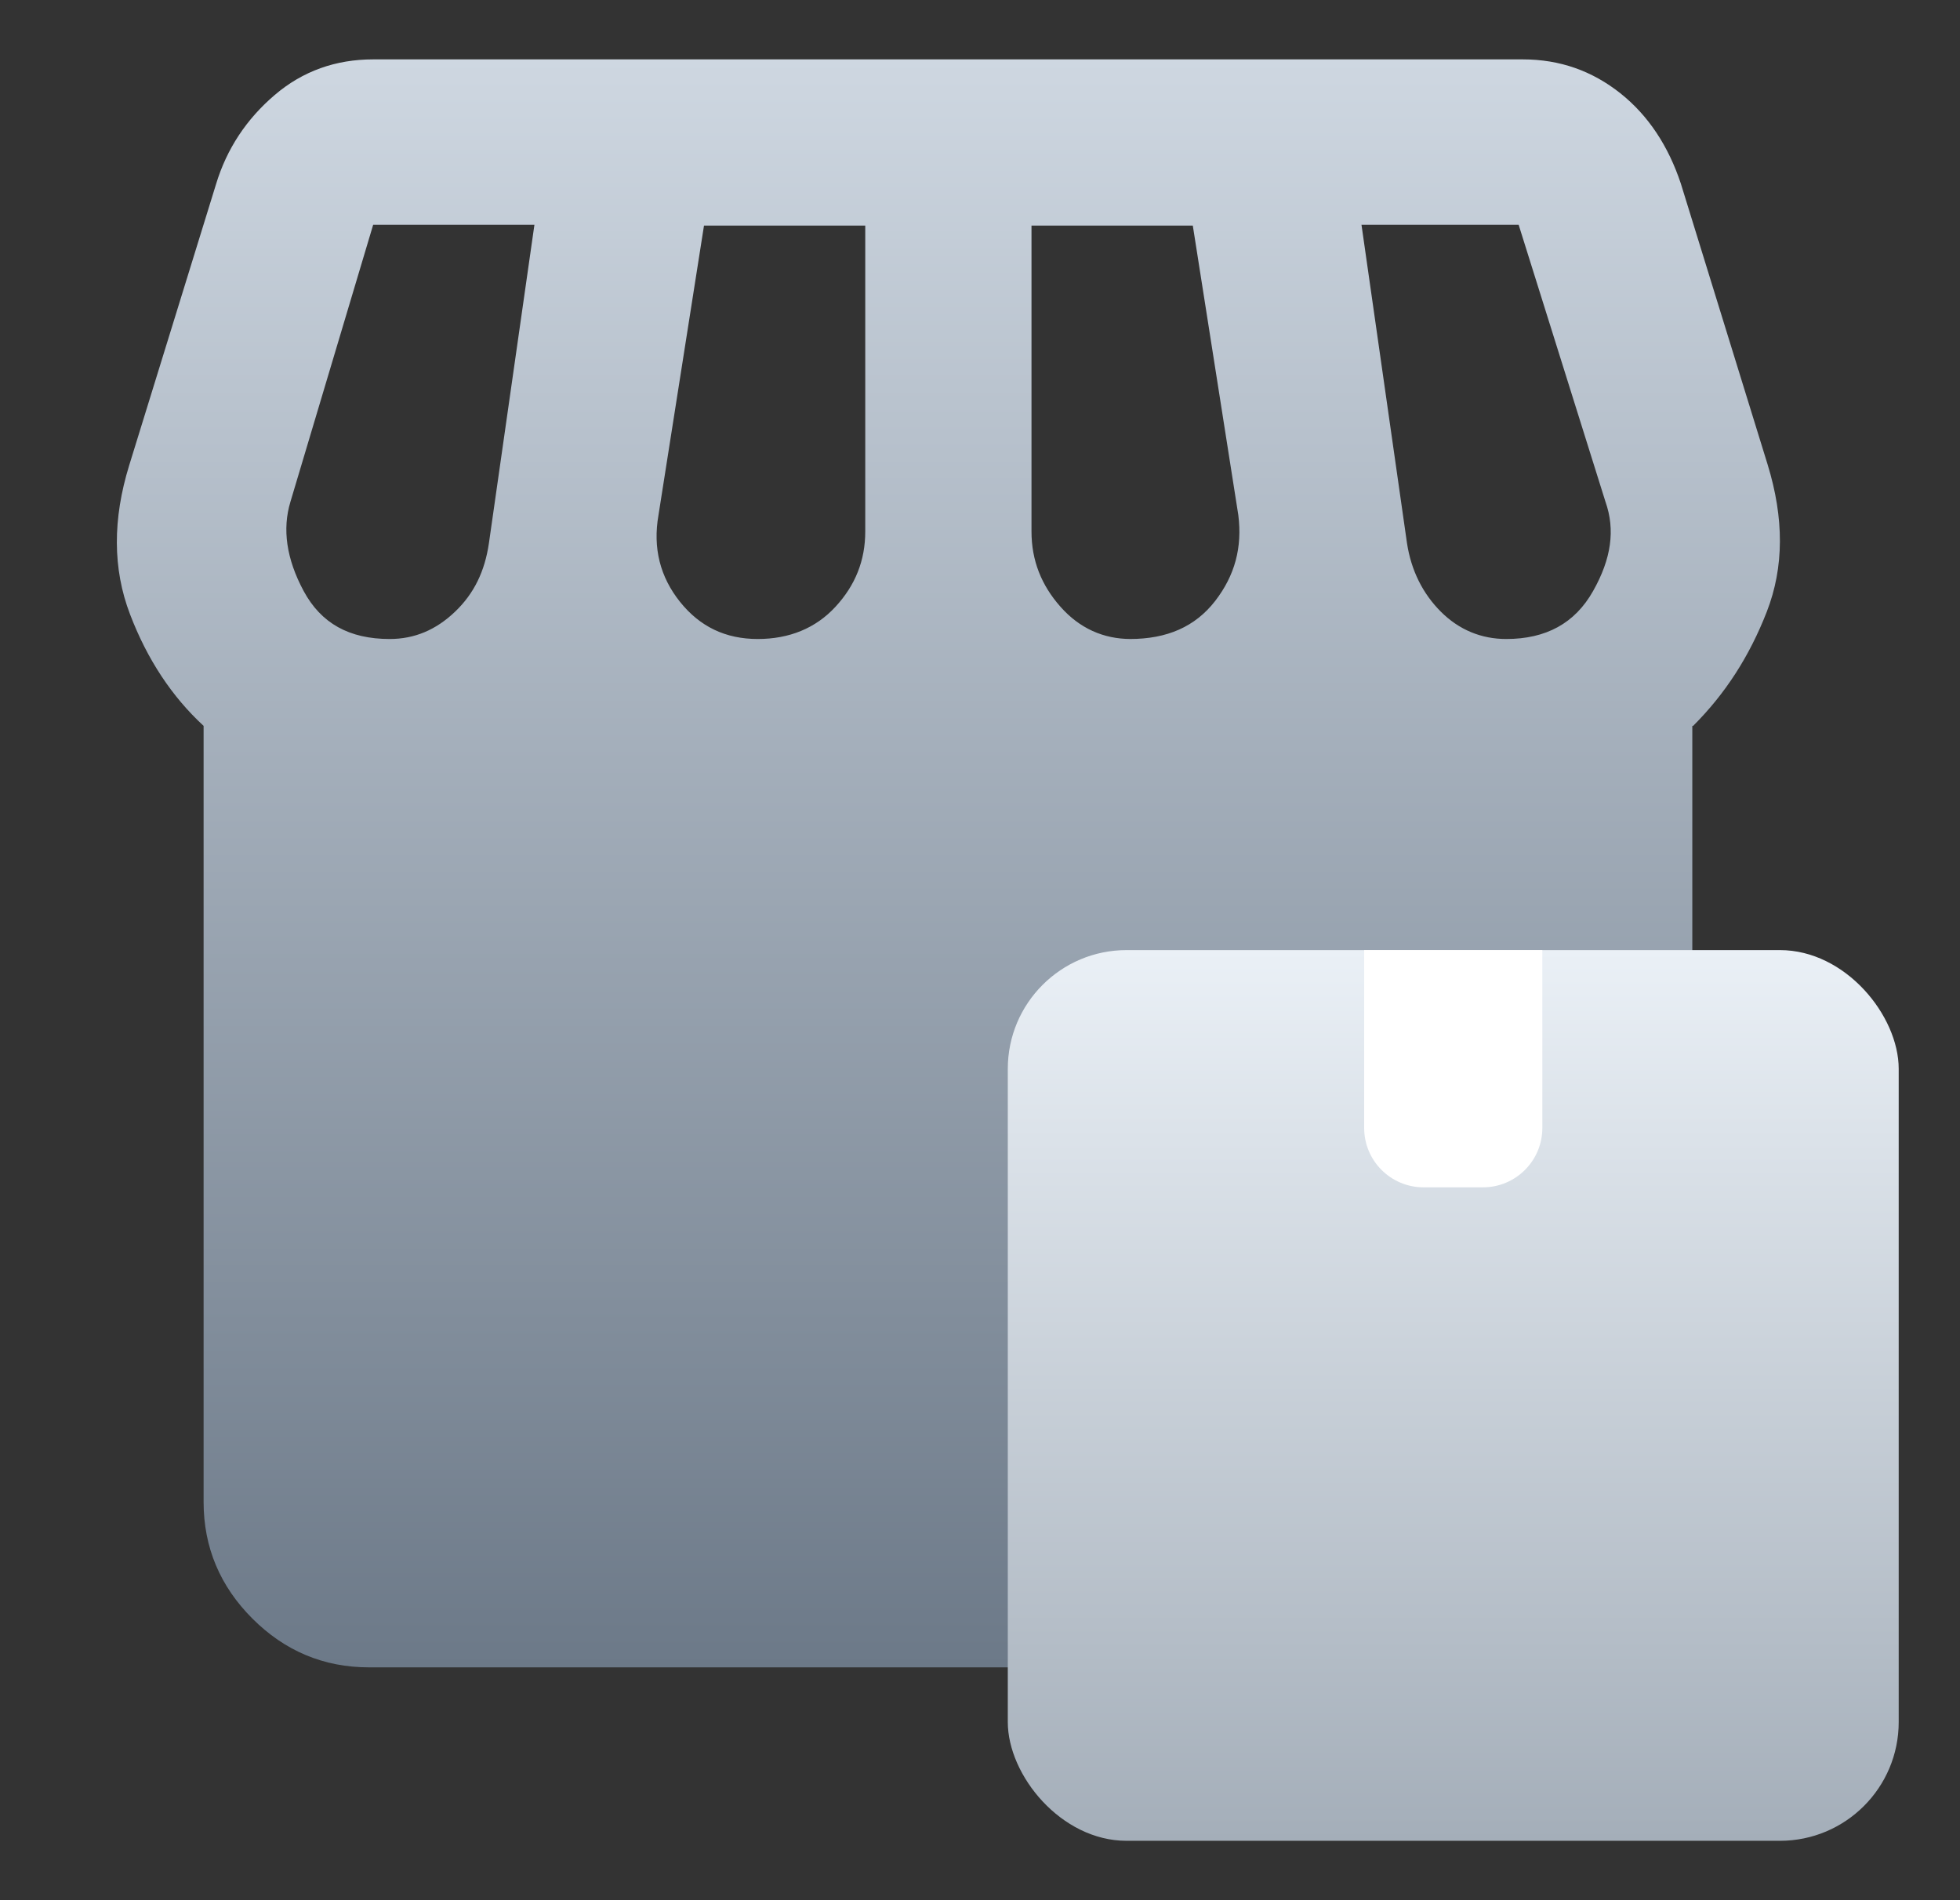
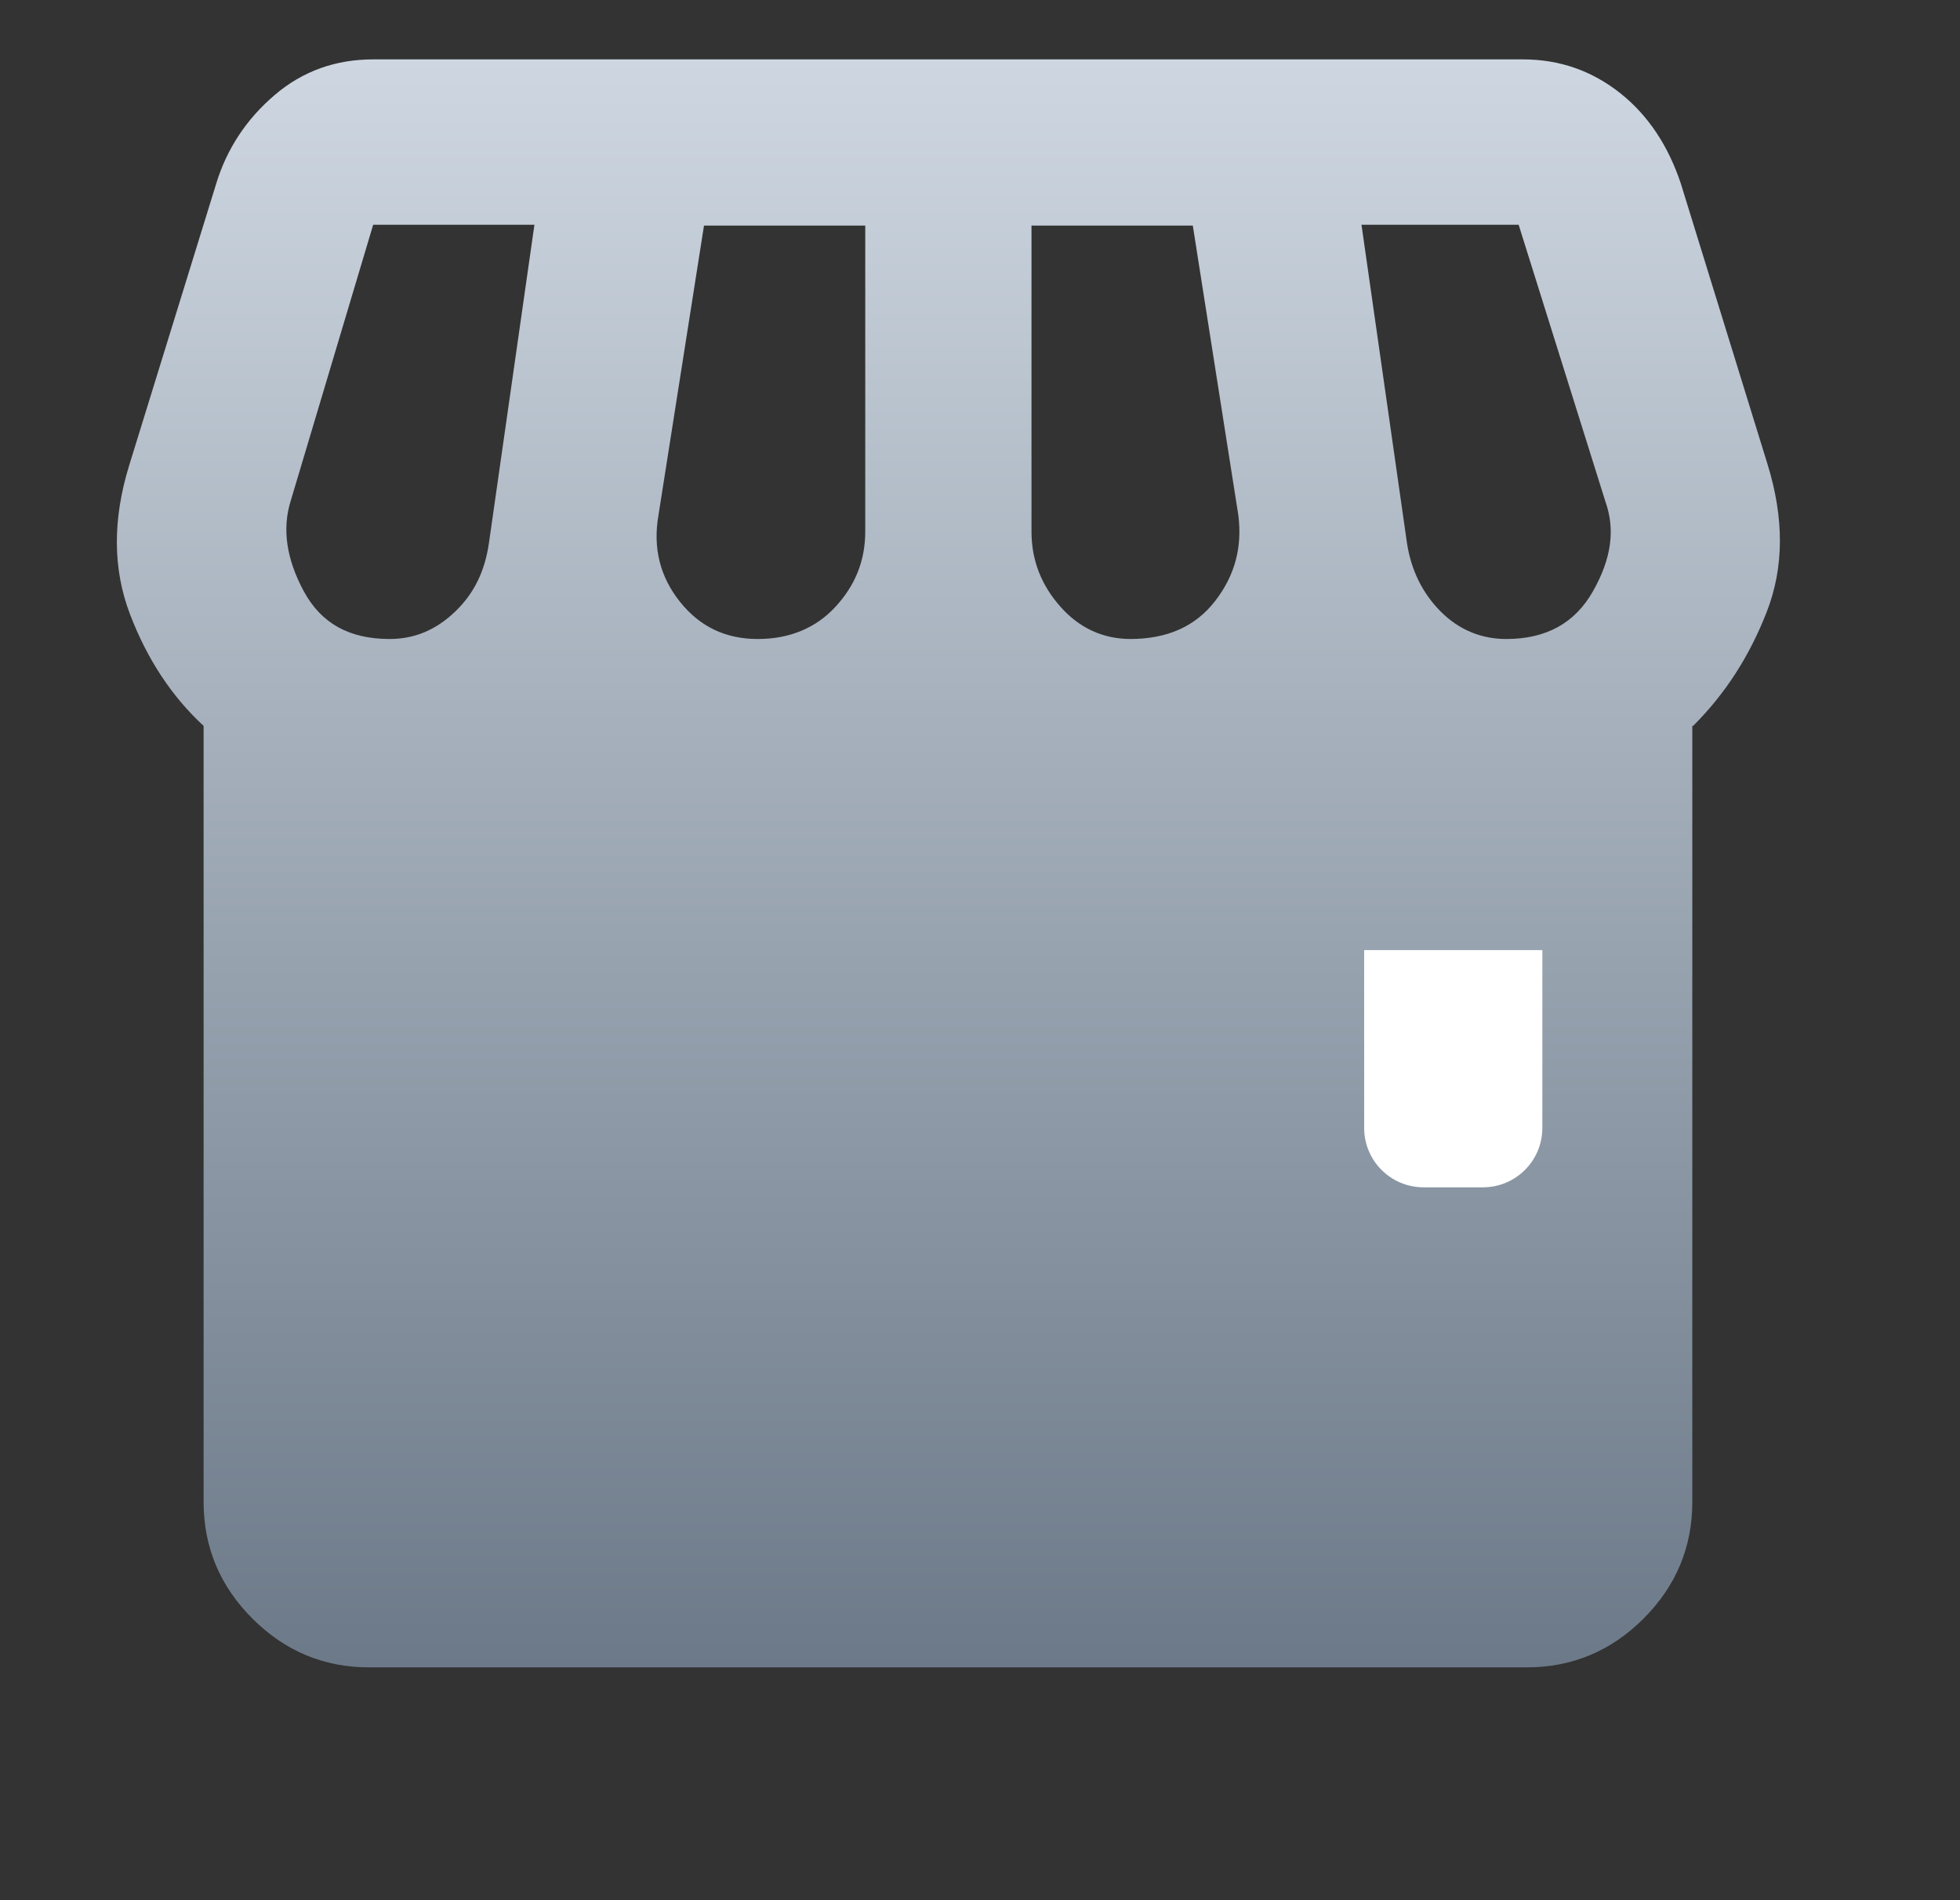
<svg xmlns="http://www.w3.org/2000/svg" width="33" height="32" viewBox="0 0 33 32" fill="none">
  <rect x="0" y="0" width="33" height="32" fill="#333333" stroke="none" />
  <path d="M28.493 12.224V25.294C28.493 26.06 28.215 26.715 27.672 27.258C27.129 27.801 26.474 28.079 25.708 28.079H6.213C5.447 28.079 4.793 27.801 4.25 27.258C3.707 26.715 3.428 26.06 3.428 25.294V12.224C2.899 11.736 2.481 11.11 2.189 10.344C1.896 9.578 1.896 8.742 2.175 7.837L3.637 3.103C3.818 2.504 4.152 2.003 4.626 1.599C5.099 1.195 5.656 1 6.283 1H25.639C26.265 1 26.808 1.195 27.282 1.571C27.755 1.947 28.09 2.462 28.299 3.089L29.761 7.823C30.039 8.728 30.039 9.55 29.747 10.302C29.454 11.054 29.05 11.681 28.507 12.224H28.493ZM19.024 10.761C19.651 10.761 20.124 10.553 20.459 10.121C20.793 9.689 20.918 9.216 20.849 8.673L20.083 3.799H17.367V8.951C17.367 9.439 17.534 9.856 17.855 10.218C18.175 10.581 18.579 10.761 19.038 10.761H19.024ZM12.758 10.761C13.287 10.761 13.733 10.581 14.067 10.218C14.401 9.856 14.568 9.439 14.568 8.951V3.799H11.853L11.087 8.673C10.989 9.23 11.115 9.717 11.449 10.135C11.783 10.553 12.215 10.761 12.758 10.761ZM6.561 10.761C6.979 10.761 7.341 10.608 7.661 10.302C7.982 9.996 8.163 9.62 8.232 9.146L8.998 3.785H6.283L4.89 8.45C4.751 8.909 4.821 9.411 5.113 9.954C5.406 10.497 5.879 10.761 6.561 10.761ZM25.36 10.761C26.029 10.761 26.516 10.497 26.822 9.954C27.129 9.411 27.198 8.923 27.031 8.45L25.569 3.785H22.923L23.689 9.146C23.759 9.606 23.954 9.996 24.26 10.302C24.567 10.608 24.942 10.761 25.36 10.761Z" fill="url(#paint0_linear_2949_10645)" />
-   <rect x="16.968" y="16" width="15" height="15" rx="2" fill="url(#paint1_linear_2949_10645)" />
  <path d="M22.968 16H25.968V18.995C25.968 19.548 25.52 19.995 24.968 19.995H23.968C23.416 19.995 22.968 19.548 22.968 18.995V16Z" fill="white" />
  <defs>
    <linearGradient id="paint0_linear_2949_10645" x1="15.968" y1="1" x2="15.968" y2="28.079" gradientUnits="userSpaceOnUse">
      <stop stop-color="#CED7E1" />
      <stop offset="1" stop-color="#6C7988" />
    </linearGradient>
    <linearGradient id="paint1_linear_2949_10645" x1="24.468" y1="16" x2="24.468" y2="31" gradientUnits="userSpaceOnUse">
      <stop stop-color="#EAF0F6" />
      <stop offset="1" stop-color="#A4AEB9" />
    </linearGradient>
  </defs>
</svg>